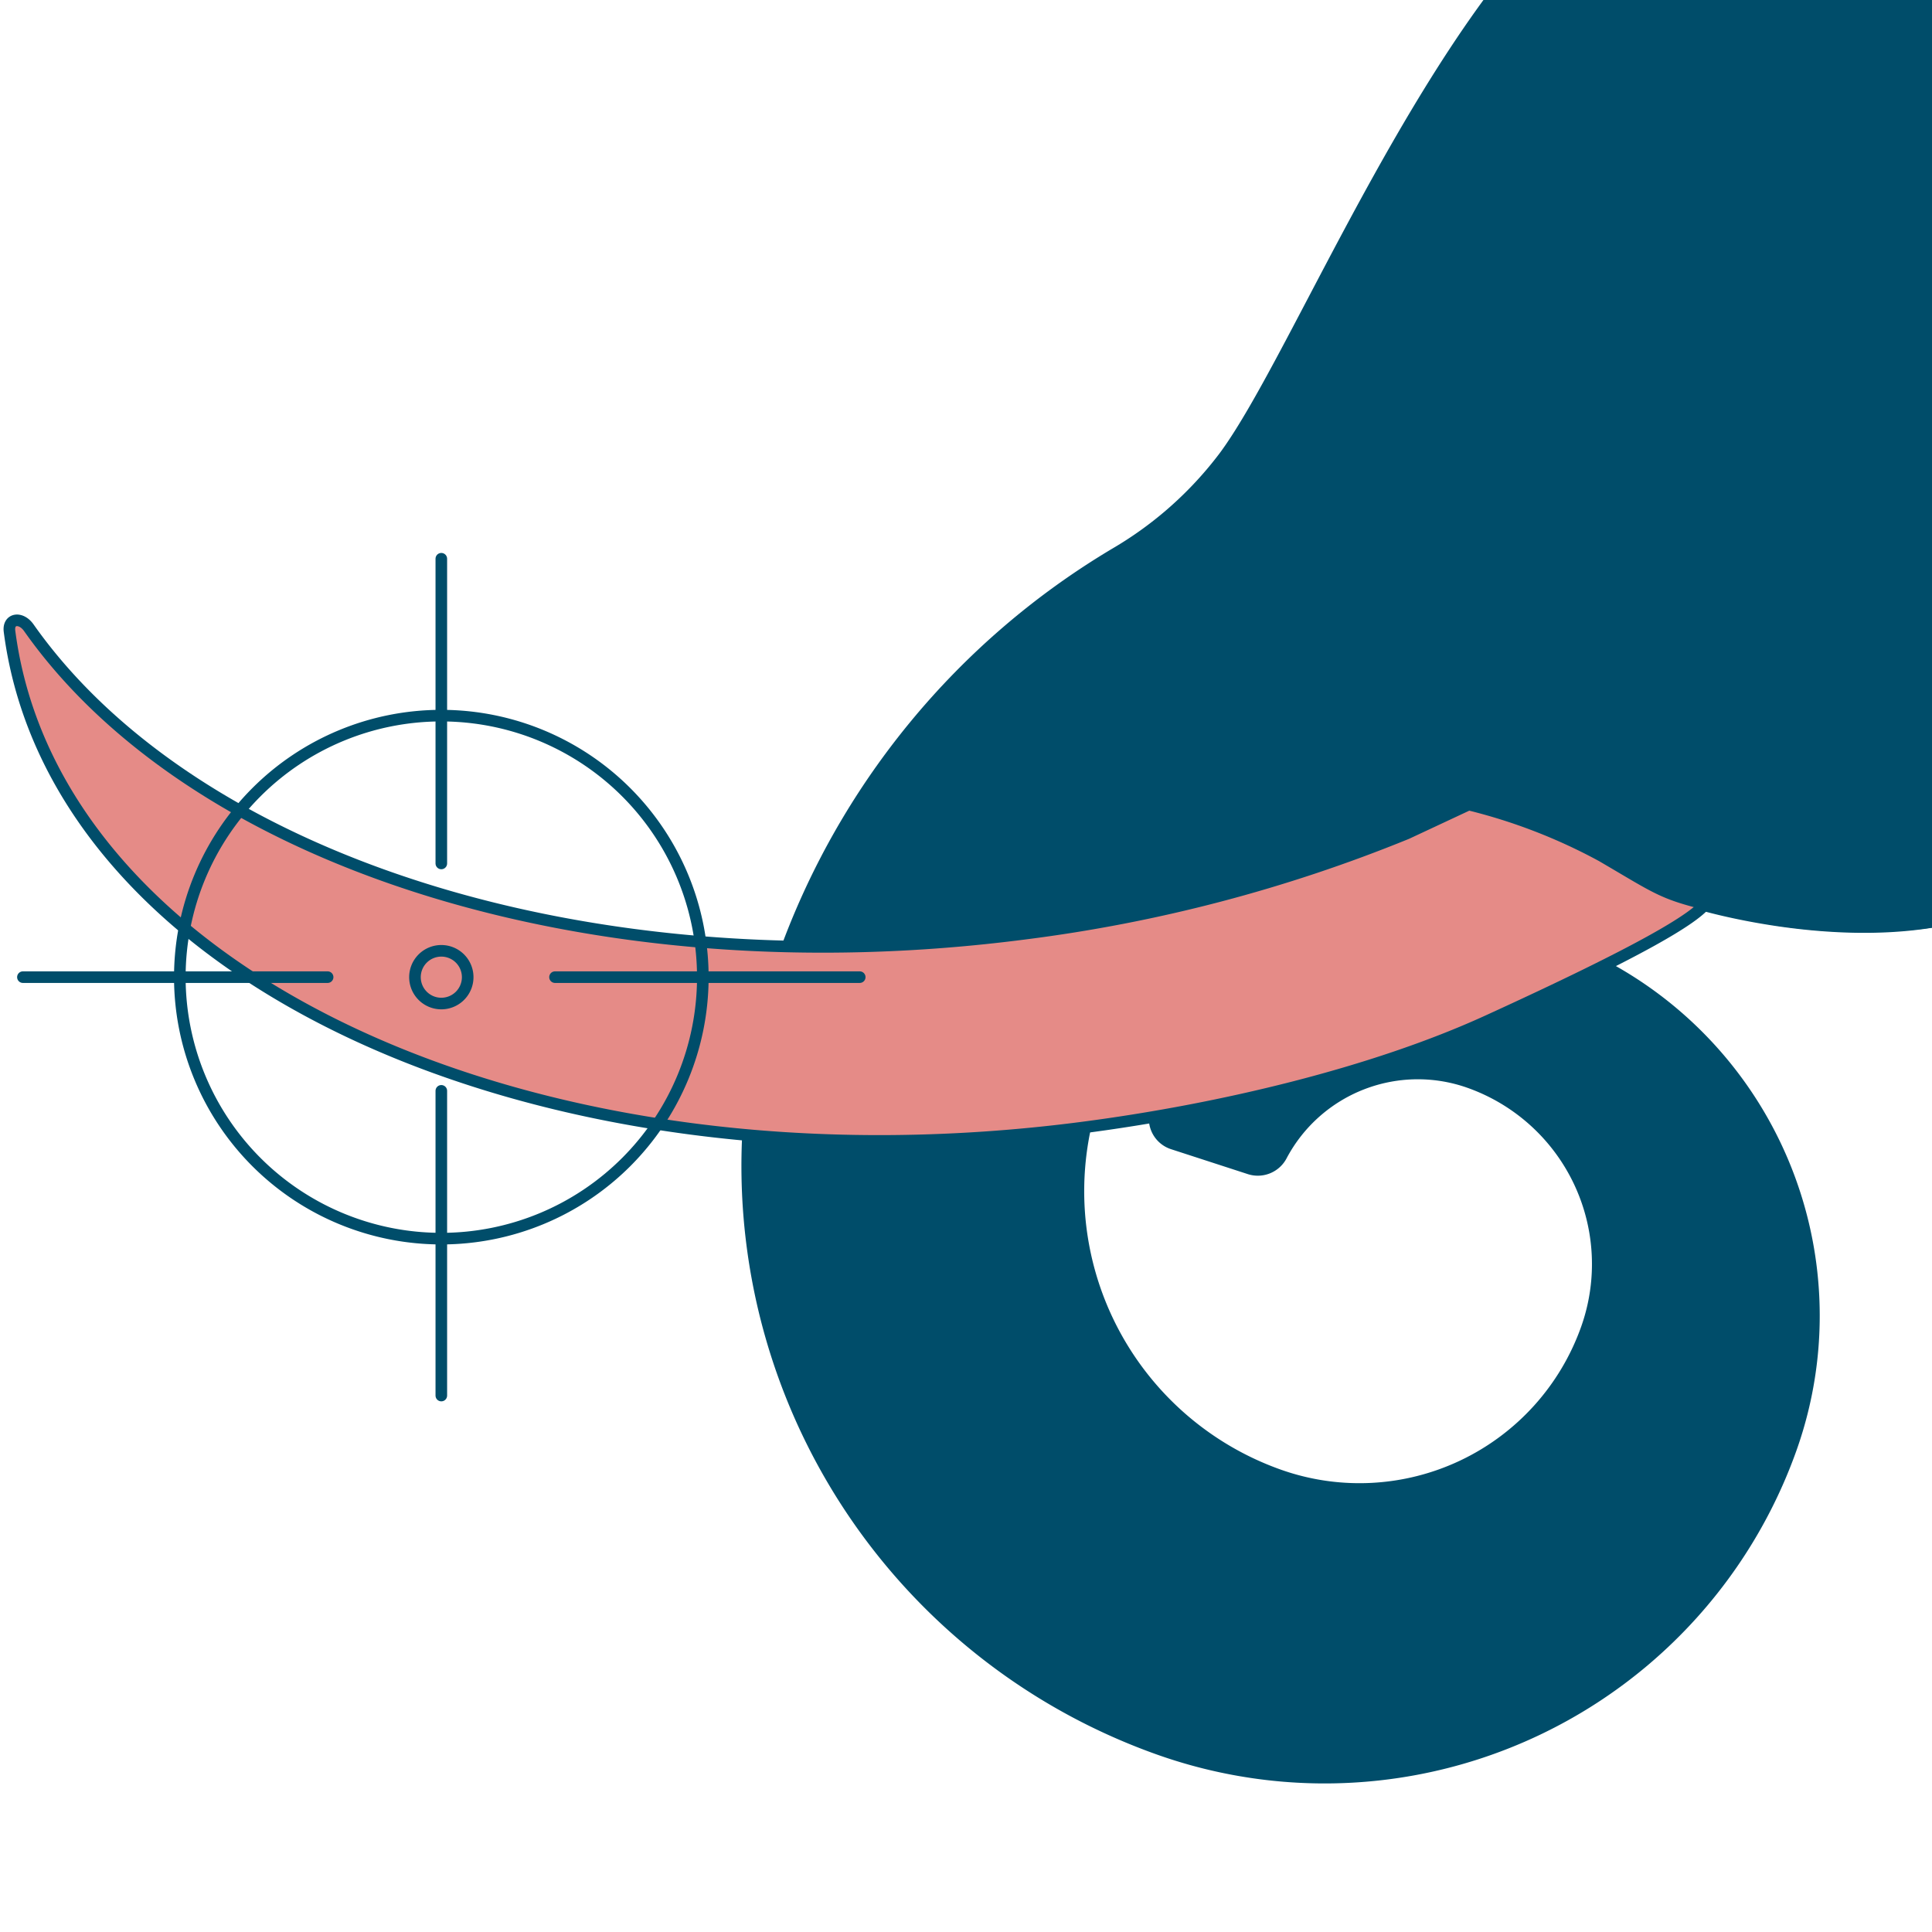
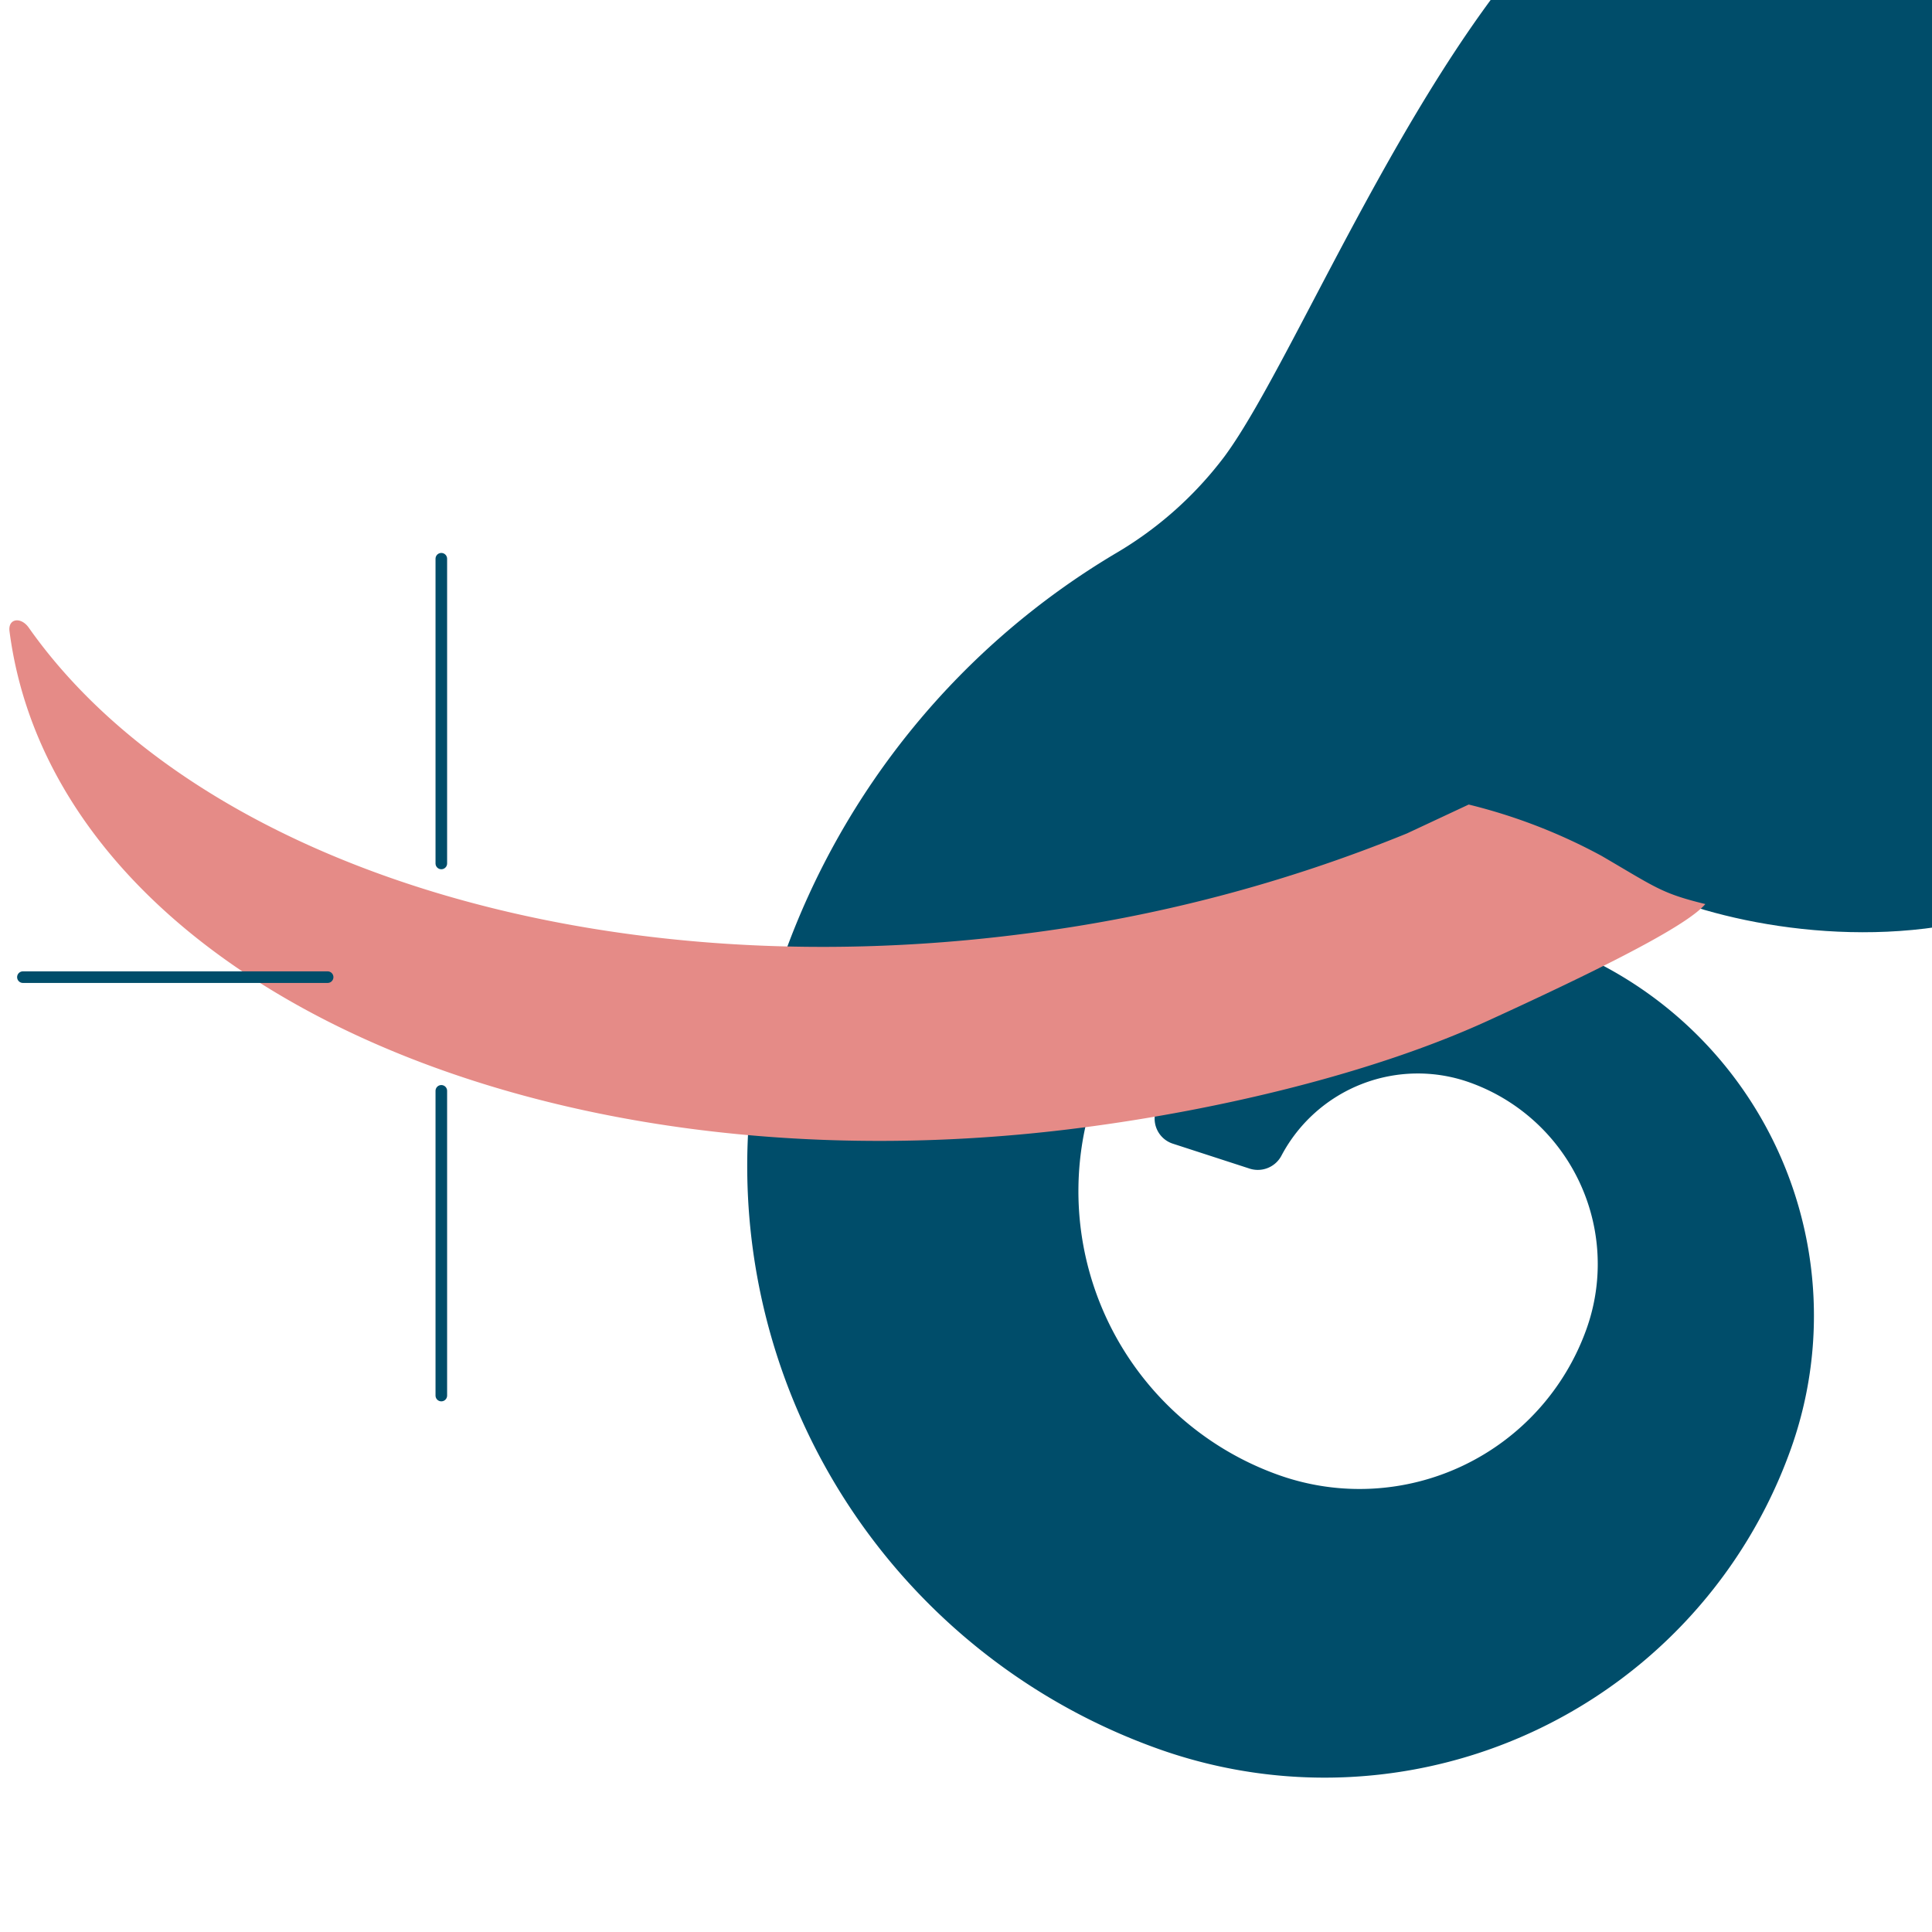
<svg xmlns="http://www.w3.org/2000/svg" width="200" height="200" viewBox="0 0 200 200">
  <defs>
    <clipPath id="clip-path">
      <rect id="Rectangle_522" data-name="Rectangle 522" width="200" height="200" transform="translate(0 25.443)" fill="none" />
    </clipPath>
  </defs>
  <g id="Group_383" data-name="Group 383" transform="translate(0 -25.443)">
    <g id="Group_382" data-name="Group 382" clip-path="url(#clip-path)">
      <path id="Path_743" data-name="Path 743" d="M200.494,120.8c-13.75,2.048-27.792-2.048-32.765-5.607" fill="none" stroke="#004d6a" stroke-miterlimit="10" stroke-width="1.2" />
      <path id="Path_744" data-name="Path 744" d="M202.473,120.387c-1.979,26.259,2.931,52.776,7.754,63.6,7.82,17.553,29.035,14.453,40.707,8.839,25.241-12.14,57.966-28.767,77-38.839,13.889-7.348,16.882-17.238,8.1-31.63-11.259-18.46-27.87-44.478-62.8-88.934C243.206-4.8,191.28-6.943,165.686,13.166c-17.4,13.67-31.138,49-38.923,59.522a38.4,38.4,0,0,1-11.305,10.06,79.75,79.75,0,0,0-34.4,41.924A64.061,64.061,0,0,0,119.945,206.5a51.249,51.249,0,0,0,65.462-31.11,41,41,0,0,0-24.889-52.37,32.8,32.8,0,0,0-40.753,17.11,2.725,2.725,0,0,0,1.659,3.71l7.96,2.585a2.766,2.766,0,0,0,3.291-1.388,15.972,15.972,0,0,1,19.451-7.544,19.96,19.96,0,0,1,12.117,25.5,24.951,24.951,0,0,1-31.87,15.146A31.189,31.189,0,0,1,113.441,138.3a38.863,38.863,0,0,1,20-22.146l42.5,2.872s14.278,4.3,26.534,1.365" fill="#004d6a" />
-       <path id="Path_745" data-name="Path 745" d="M202.473,120.387c-1.979,26.259,2.931,52.776,7.754,63.6,7.82,17.553,29.035,14.453,40.707,8.839,25.241-12.14,57.966-28.767,77-38.839,13.889-7.348,16.882-17.238,8.1-31.63-11.259-18.46-27.87-44.478-62.8-88.934C243.206-4.8,191.28-6.943,165.686,13.166c-17.4,13.67-31.138,49-38.923,59.522a38.4,38.4,0,0,1-11.305,10.06,79.75,79.75,0,0,0-34.4,41.924A64.061,64.061,0,0,0,119.945,206.5a51.249,51.249,0,0,0,65.462-31.11,41,41,0,0,0-24.889-52.37,32.8,32.8,0,0,0-40.753,17.11,2.725,2.725,0,0,0,1.659,3.71l7.96,2.585a2.766,2.766,0,0,0,3.291-1.388,15.972,15.972,0,0,1,19.451-7.544,19.96,19.96,0,0,1,12.117,25.5,24.951,24.951,0,0,1-31.87,15.146A31.189,31.189,0,0,1,113.441,138.3a38.863,38.863,0,0,1,20-22.146l42.5,2.872S190.217,123.319,202.473,120.387Z" fill="none" stroke="#004d6a" stroke-miterlimit="10" stroke-width="1.2" />
      <path id="Path_746" data-name="Path 746" d="M176.537,119.032c-1.348,1.57-6.188,4.626-22.588,12.115-11.8,5.388-27.605,9.17-41.973,11.034C55.314,149.534,5.621,126.525.984,90.79c-.171-1.322,1.176-1.537,2-.362,16.888,23.979,57.768,37.553,103.126,31.668a156.624,156.624,0,0,0,39.53-10.374l6.4-2.993a57.6,57.6,0,0,1,13.761,5.317c5.676,3.314,6.2,3.871,10.735,4.986" fill="#e58b87" />
-       <path id="Path_747" data-name="Path 747" d="M176.537,119.032c-1.348,1.57-6.188,4.626-22.588,12.115-11.8,5.388-27.605,9.17-41.973,11.034C55.314,149.534,5.621,126.525.984,90.79c-.171-1.322,1.176-1.537,2-.362,16.888,23.979,57.768,37.553,103.126,31.668a156.624,156.624,0,0,0,39.53-10.374l6.4-2.993a57.6,57.6,0,0,1,13.761,5.317C171.478,117.36,172,117.917,176.537,119.032Z" fill="none" stroke="#004d6a" stroke-miterlimit="10" stroke-width="1.2" />
-       <path id="Path_748" data-name="Path 748" d="M72.756,126.6A27.07,27.07,0,1,1,45.685,99.526,27.071,27.071,0,0,1,72.756,126.6Z" fill="none" stroke="#004d6a" stroke-linecap="round" stroke-miterlimit="10" stroke-width="1.2" />
-       <line id="Line_210" data-name="Line 210" x1="31.543" transform="translate(57.455 126.597)" fill="none" stroke="#004d6a" stroke-linecap="round" stroke-miterlimit="10" stroke-width="1.2" />
      <line id="Line_211" data-name="Line 211" x1="31.543" transform="translate(2.372 126.597)" fill="none" stroke="#004d6a" stroke-linecap="round" stroke-miterlimit="10" stroke-width="1.2" />
      <line id="Line_212" data-name="Line 212" y1="31.543" transform="translate(45.685 138.367)" fill="none" stroke="#004d6a" stroke-linecap="round" stroke-miterlimit="10" stroke-width="1.2" />
      <line id="Line_213" data-name="Line 213" y1="31.543" transform="translate(45.685 83.284)" fill="none" stroke="#004d6a" stroke-linecap="round" stroke-miterlimit="10" stroke-width="1.2" />
-       <path id="Path_749" data-name="Path 749" d="M48.415,126.6a2.729,2.729,0,1,1-2.729-2.729A2.729,2.729,0,0,1,48.415,126.6Z" fill="none" stroke="#004d6a" stroke-linecap="round" stroke-miterlimit="10" stroke-width="1.2" />
    </g>
  </g>
</svg>